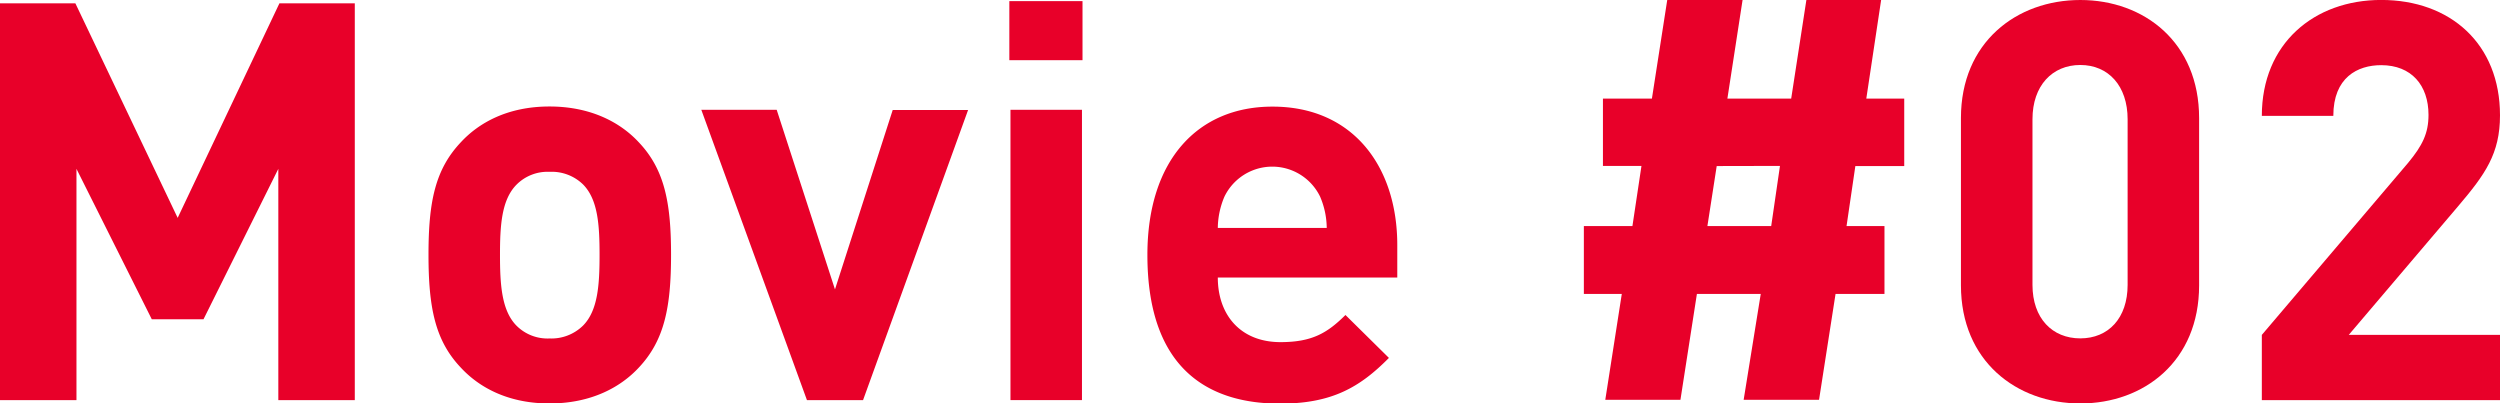
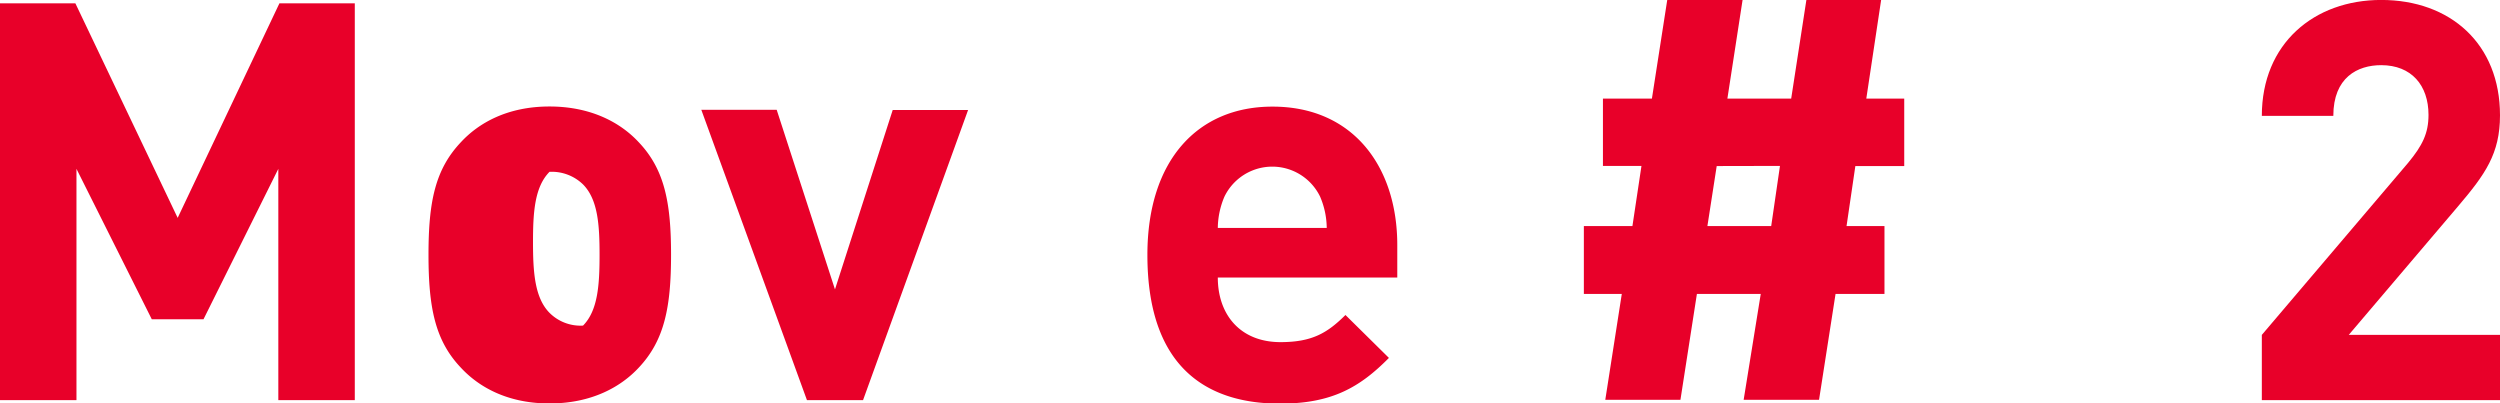
<svg xmlns="http://www.w3.org/2000/svg" width="552.86" height="89.22" viewBox="0 0 552.86 89.22">
  <defs>
    <style>.cls-1{fill:#e80029;}</style>
  </defs>
  <g id="レイヤー_2" data-name="レイヤー 2">
    <g id="レイヤー_2-2" data-name="レイヤー 2">
      <path class="cls-1" d="M61.55,88.48V37.34L45,70.61H33.57L16.91,37.34V88.48H0V.74H16.67L39.29,48.18,61.79.74H78.46V88.48Z" />
-       <path class="cls-1" d="M141.23,81.33c-3.9,4.19-10.34,7.89-19.71,7.89s-15.69-3.7-19.58-7.89c-5.72-6-7.18-13.31-7.18-25s1.46-18.86,7.18-24.9c3.89-4.19,10.21-7.88,19.58-7.88s15.81,3.69,19.71,7.88c5.71,6,7.17,13.31,7.17,24.9S146.94,75.29,141.23,81.33ZM128.94,40.79A9.92,9.92,0,0,0,121.52,38a9.66,9.66,0,0,0-7.3,2.84c-3.28,3.33-3.65,8.87-3.65,15.53s.37,12.32,3.65,15.65a9.69,9.69,0,0,0,7.3,2.83A10,10,0,0,0,128.94,72c3.28-3.33,3.65-9,3.65-15.65S132.22,44.12,128.94,40.79Z" />
+       <path class="cls-1" d="M141.23,81.33c-3.9,4.19-10.34,7.89-19.71,7.89s-15.69-3.7-19.58-7.89c-5.72-6-7.18-13.31-7.18-25s1.46-18.86,7.18-24.9c3.89-4.19,10.21-7.88,19.58-7.88s15.81,3.69,19.71,7.88c5.71,6,7.17,13.31,7.17,24.9S146.94,75.29,141.23,81.33ZM128.94,40.79A9.92,9.92,0,0,0,121.52,38c-3.28,3.33-3.65,8.87-3.65,15.53s.37,12.32,3.65,15.65a9.69,9.69,0,0,0,7.3,2.83A10,10,0,0,0,128.94,72c3.28-3.33,3.65-9,3.65-15.65S132.22,44.12,128.94,40.79Z" />
      <path class="cls-1" d="M190.86,88.48H178.45l-23.36-64.2h16.67L184.65,64l12.77-39.68h16.67Z" />
-       <path class="cls-1" d="M223.21,13.31V.25h16.18V13.31Zm.25,75.17V24.28h15.81v64.2Z" />
      <path class="cls-1" d="M269.31,61.37c0,8.25,5,14.29,13.87,14.29,6.94,0,10.34-2,14.36-6l9.61,9.49c-6.45,6.53-12.65,10.11-24.09,10.11-15,0-29.32-6.9-29.32-32.9,0-21,11.2-32.78,27.62-32.78C299,23.54,309,36.6,309,54.22v7.15ZM291.94,43.5a11.75,11.75,0,0,0-21.17,0,18.11,18.11,0,0,0-1.46,6.9H293.4A17.93,17.93,0,0,0,291.94,43.5Z" />
      <path class="cls-1" d="M410.3,36.72,408.35,50h8.39v15H405.92l-3.65,23.41H385.6l3.78-23.41H375.26l-3.64,23.41H355l3.65-23.41h-8.39V50H361l2-13.31h-8.52V21.81h10.83L368.7,0h16.66L382,21.81h14.11L399.47,0H416l-3.28,21.81h8.39V36.72Zm-30.66,0L377.58,50h14.11l1.94-13.31Z" />
-       <path class="cls-1" d="M460.05,89.22c-14.11,0-26.4-9.37-26.4-26.13v-37C433.65,9.37,445.94,0,460.05,0s26.27,9.37,26.27,26.12v37C486.32,79.85,474.16,89.22,460.05,89.22Zm10.46-62.85c0-7.39-4.26-12-10.46-12s-10.58,4.56-10.58,12V63c0,7.39,4.37,11.83,10.58,11.83S470.51,70.36,470.51,63Z" />
      <path class="cls-1" d="M500.19,88.48V74.06L532.55,36c3.16-3.82,4.5-6.53,4.5-10.59,0-6.54-3.77-11-10.46-11-5.23,0-10.59,2.71-10.59,11.21H500.19c0-16,11.56-25.63,26.4-25.63,15.32,0,26.27,9.74,26.27,25.51,0,8.5-3.28,13.06-9.24,20.08L519.41,74.06h33.45V88.48Z" />
    </g>
  </g>
</svg>